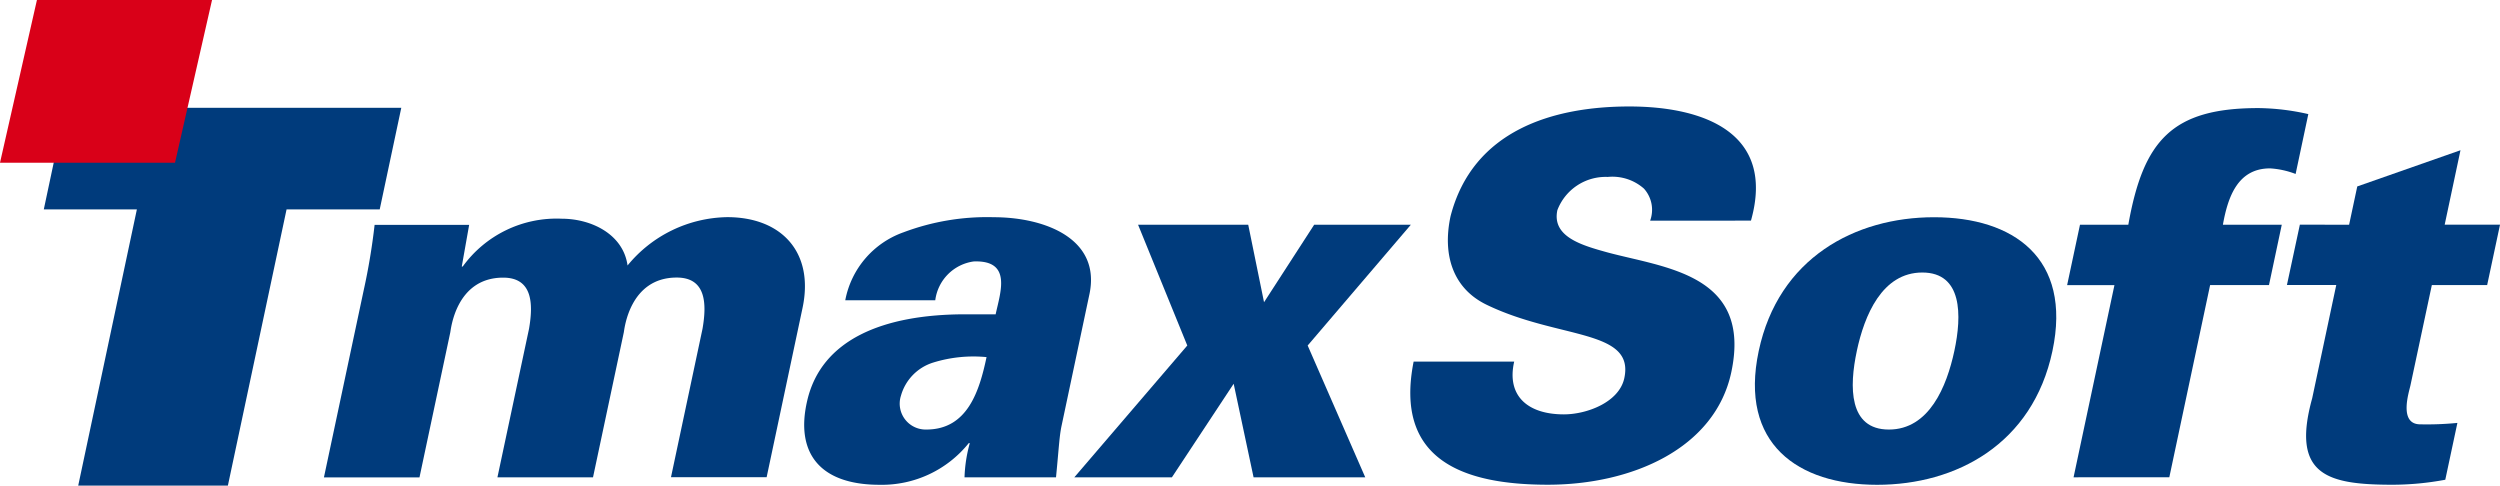
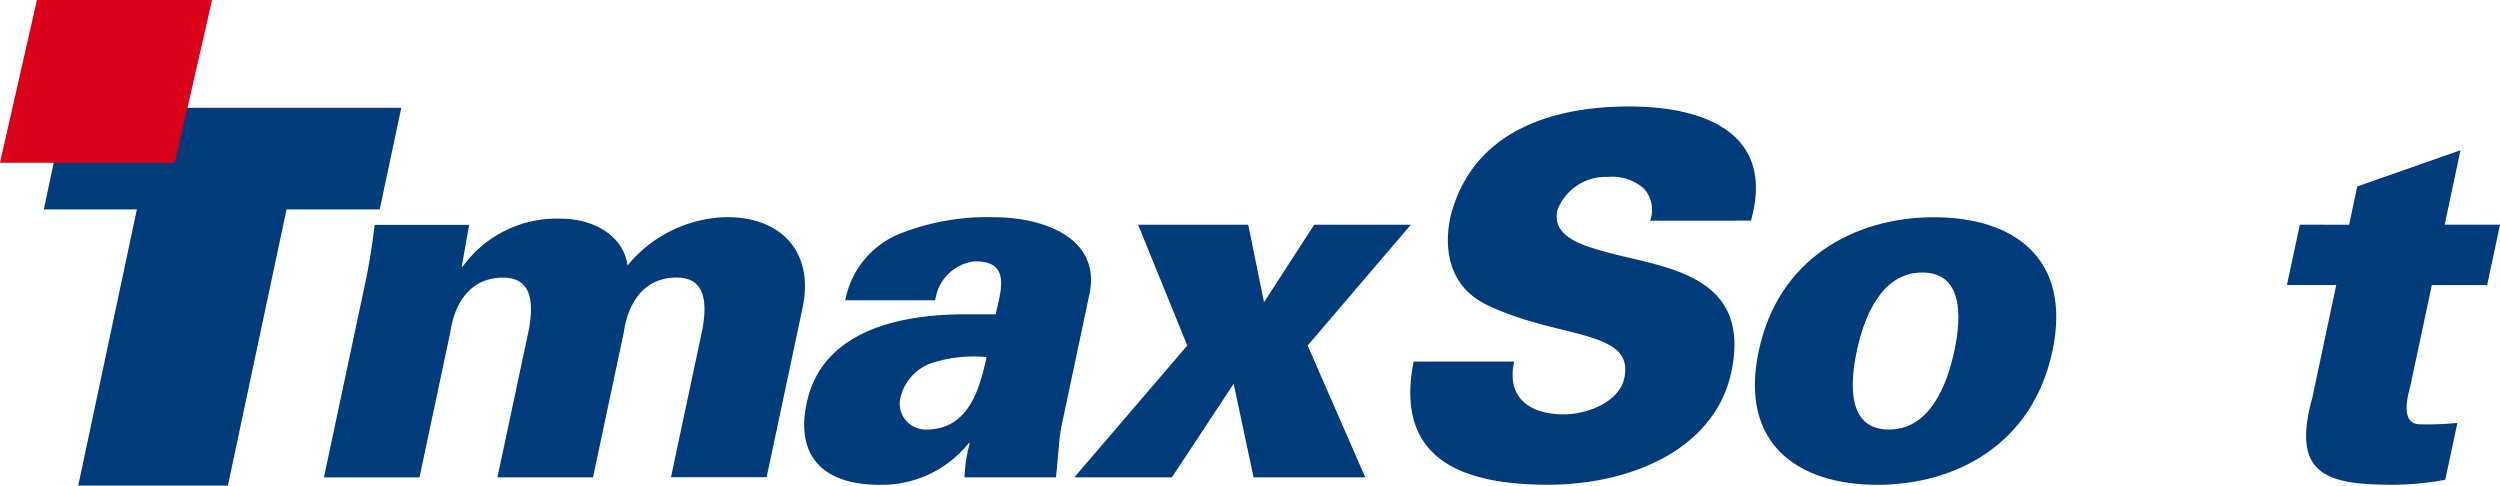
<svg xmlns="http://www.w3.org/2000/svg" width="150" height="29.135" viewBox="0 0 150 29.135">
  <defs>
    <style>.a{fill:#003b7c;}.b{fill:#d90018;}</style>
  </defs>
  <g transform="translate(-836.391 -776.179)">
    <path class="a" d="M843.162,785.192h-5.585l1.294-6.094h20.155l-1.294,6.094h-5.589l-3.521,16.572h-8.98Z" transform="translate(1.442 3.55)" />
    <path class="b" d="M846.891,785.943h-10.5l2.216-9.764h10.506Z" transform="translate(0)" />
    <path class="a" d="M853.432,785.019h.058a6.951,6.951,0,0,1,5.925-2.87c1.839,0,3.714.964,3.964,2.807a7.884,7.884,0,0,1,5.981-2.9c3.264,0,5.23,2.114,4.516,5.458l-2.152,10.147h-5.739l1.892-8.908c.255-1.476.233-3.073-1.547-3.073-2.834,0-3.138,3.1-3.175,3.286l-1.848,8.7h-5.735l1.895-8.908c.255-1.476.233-3.073-1.549-3.073-2.839,0-3.135,3.1-3.175,3.286l-1.848,8.7h-5.733l2.393-11.261a37.843,37.843,0,0,0,.647-3.891h5.673Z" transform="translate(10.665 7.152)" />
    <path class="a" d="M873.275,797.665c.177-1.81.2-2.473.337-3.109l1.649-7.789c.784-3.41-2.652-4.707-5.726-4.707a14.24,14.24,0,0,0-5.413.906,5.385,5.385,0,0,0-3.492,4.077h5.4a2.694,2.694,0,0,1,2.307-2.329c2.311-.086,1.6,1.844,1.316,3.171h-1.808c-4.953,0-8.653,1.511-9.5,5.19-.722,3.111.74,5.039,4.339,5.039a6.683,6.683,0,0,0,5.356-2.5h.062a8.65,8.65,0,0,0-.317,2.052Zm-9.313-4.862a2.9,2.9,0,0,1,1.939-2.021,8.152,8.152,0,0,1,3.206-.328c-.428,2.021-1.135,4.345-3.61,4.345A1.556,1.556,0,0,1,863.961,792.8Z" transform="translate(26.477 7.152)" />
    <path class="a" d="M871.336,797.417h-5.855l6.777-7.907-2.952-7.245h6.609l.948,4.648,3.007-4.648h5.8l-6.189,7.245,3.454,7.907h-6.7l-1.194-5.613Z" transform="translate(35.37 7.4)" />
    <path class="a" d="M888.97,785.913a1.9,1.9,0,0,0-.372-1.926,2.86,2.86,0,0,0-2.172-.7,3.1,3.1,0,0,0-3.022,1.994c-.341,1.6,1.48,2.112,3,2.533,3.45.931,8.686,1.3,7.437,7.184-.975,4.587-5.965,6.756-11.006,6.756-5.072,0-9.227-1.476-8.055-7.388h6.034c-.468,2.047.8,3.167,2.98,3.167,1.38,0,3.319-.727,3.627-2.176.632-2.956-3.973-2.32-8.27-4.405-1.992-.966-2.659-2.956-2.156-5.307,1.336-5.168,6.162-6.586,10.725-6.586,4.5,0,8.777,1.6,7.3,6.849Z" transform="translate(46.429 3.508)" />
-     <path class="a" d="M894.659,782.061c-4.74,0-9.336,2.446-10.521,8.026s2.367,8.028,7.106,8.028,9.331-2.437,10.517-8.028S899.4,782.061,894.659,782.061Zm-4.636,8.026c.454-2.138,1.516-4.709,3.929-4.709s2.382,2.571,1.923,4.709-1.511,4.713-3.927,4.713S889.565,792.232,890.024,790.087Z" transform="translate(57.776 7.152)" />
-     <path class="a" d="M892.749,801.258l2.453-11.532h-2.839l.771-3.621h2.9c.9-5.072,2.637-7,7.8-7a14.073,14.073,0,0,1,3,.361l-.762,3.592a5.117,5.117,0,0,0-1.533-.335c-1.93,0-2.53,1.693-2.83,3.381h3.532l-.767,3.621h-3.532l-2.448,11.532Z" transform="translate(68.056 3.559)" />
+     <path class="a" d="M894.659,782.061c-4.74,0-9.336,2.446-10.521,8.026s2.367,8.028,7.106,8.028,9.331-2.437,10.517-8.028S899.4,782.061,894.659,782.061m-4.636,8.026c.454-2.138,1.516-4.709,3.929-4.709s2.382,2.571,1.923,4.709-1.511,4.713-3.927,4.713S889.565,792.232,890.024,790.087Z" transform="translate(57.776 7.152)" />
    <path class="a" d="M902.045,784.716l.49-2.3,6.193-2.172-.948,4.467H911.1l-.771,3.621h-3.319l-1.281,6.007c-.082.395-.736,2.351.589,2.351a18.531,18.531,0,0,0,2.225-.086l-.727,3.41a17.338,17.338,0,0,1-3.142.3c-3.9,0-6.129-.543-4.844-5.185l1.445-6.8h-2.96l.776-3.621Z" transform="translate(75.292 4.949)" />
  </g>
</svg>